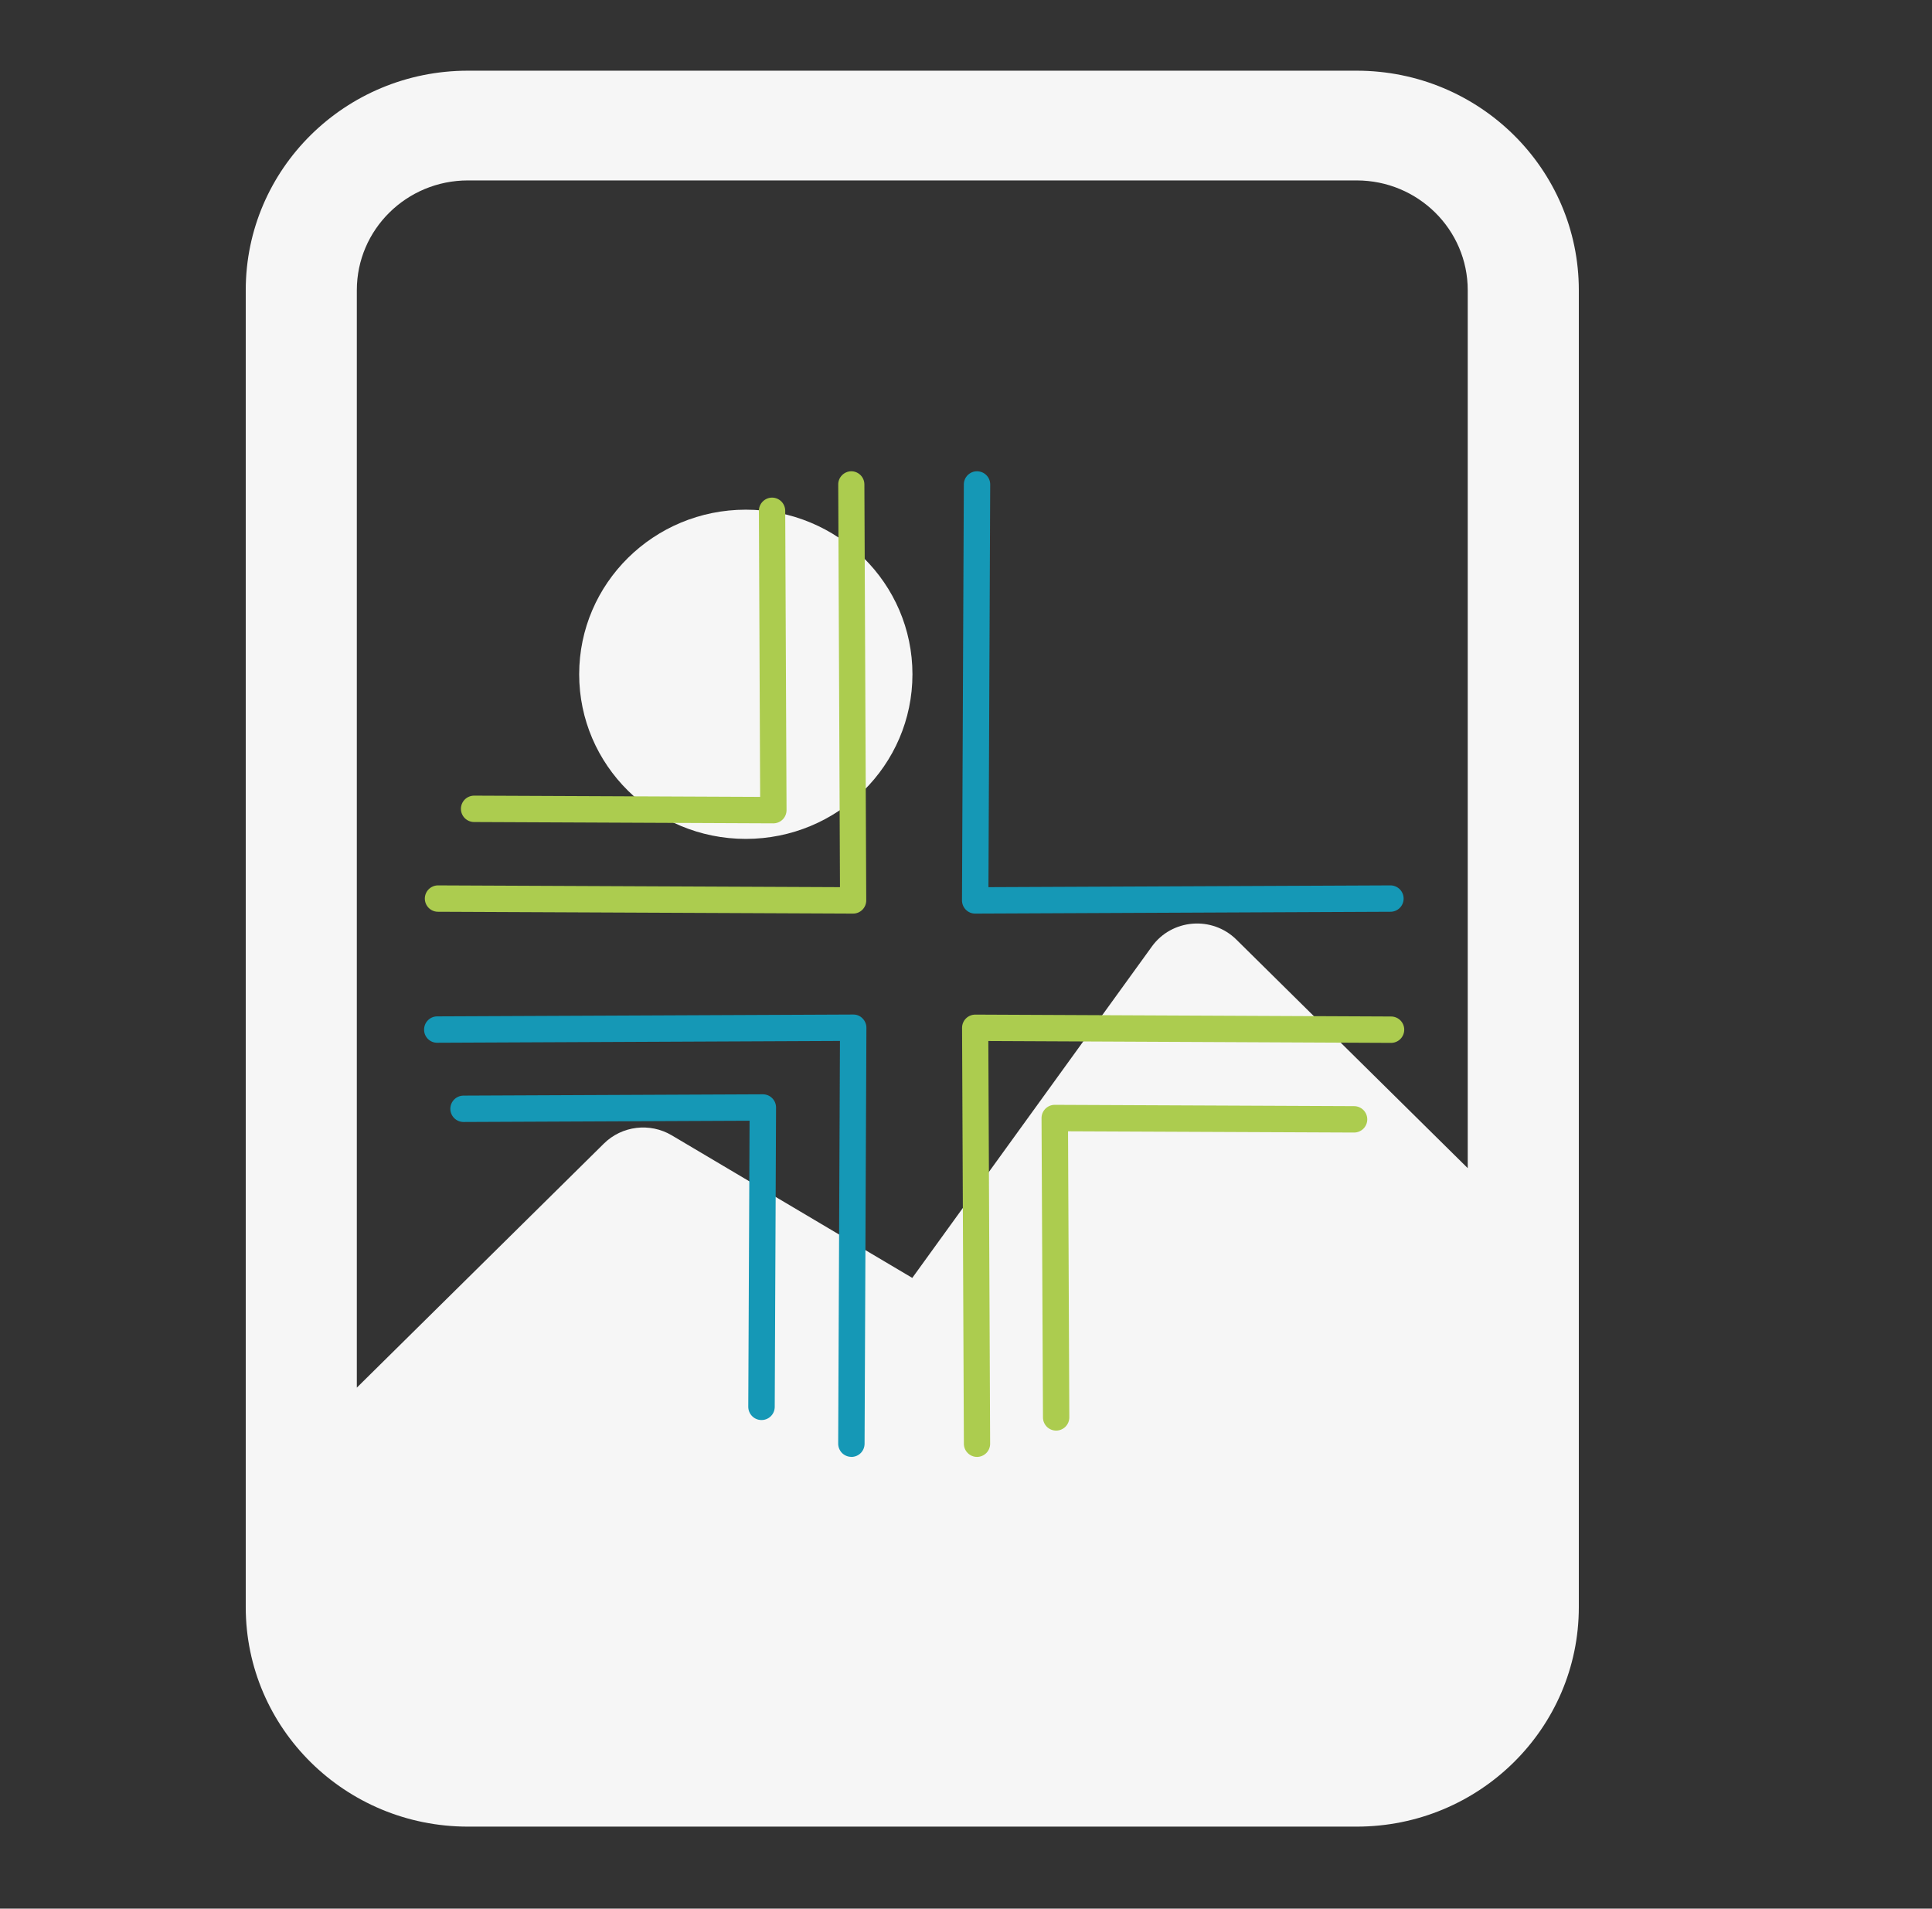
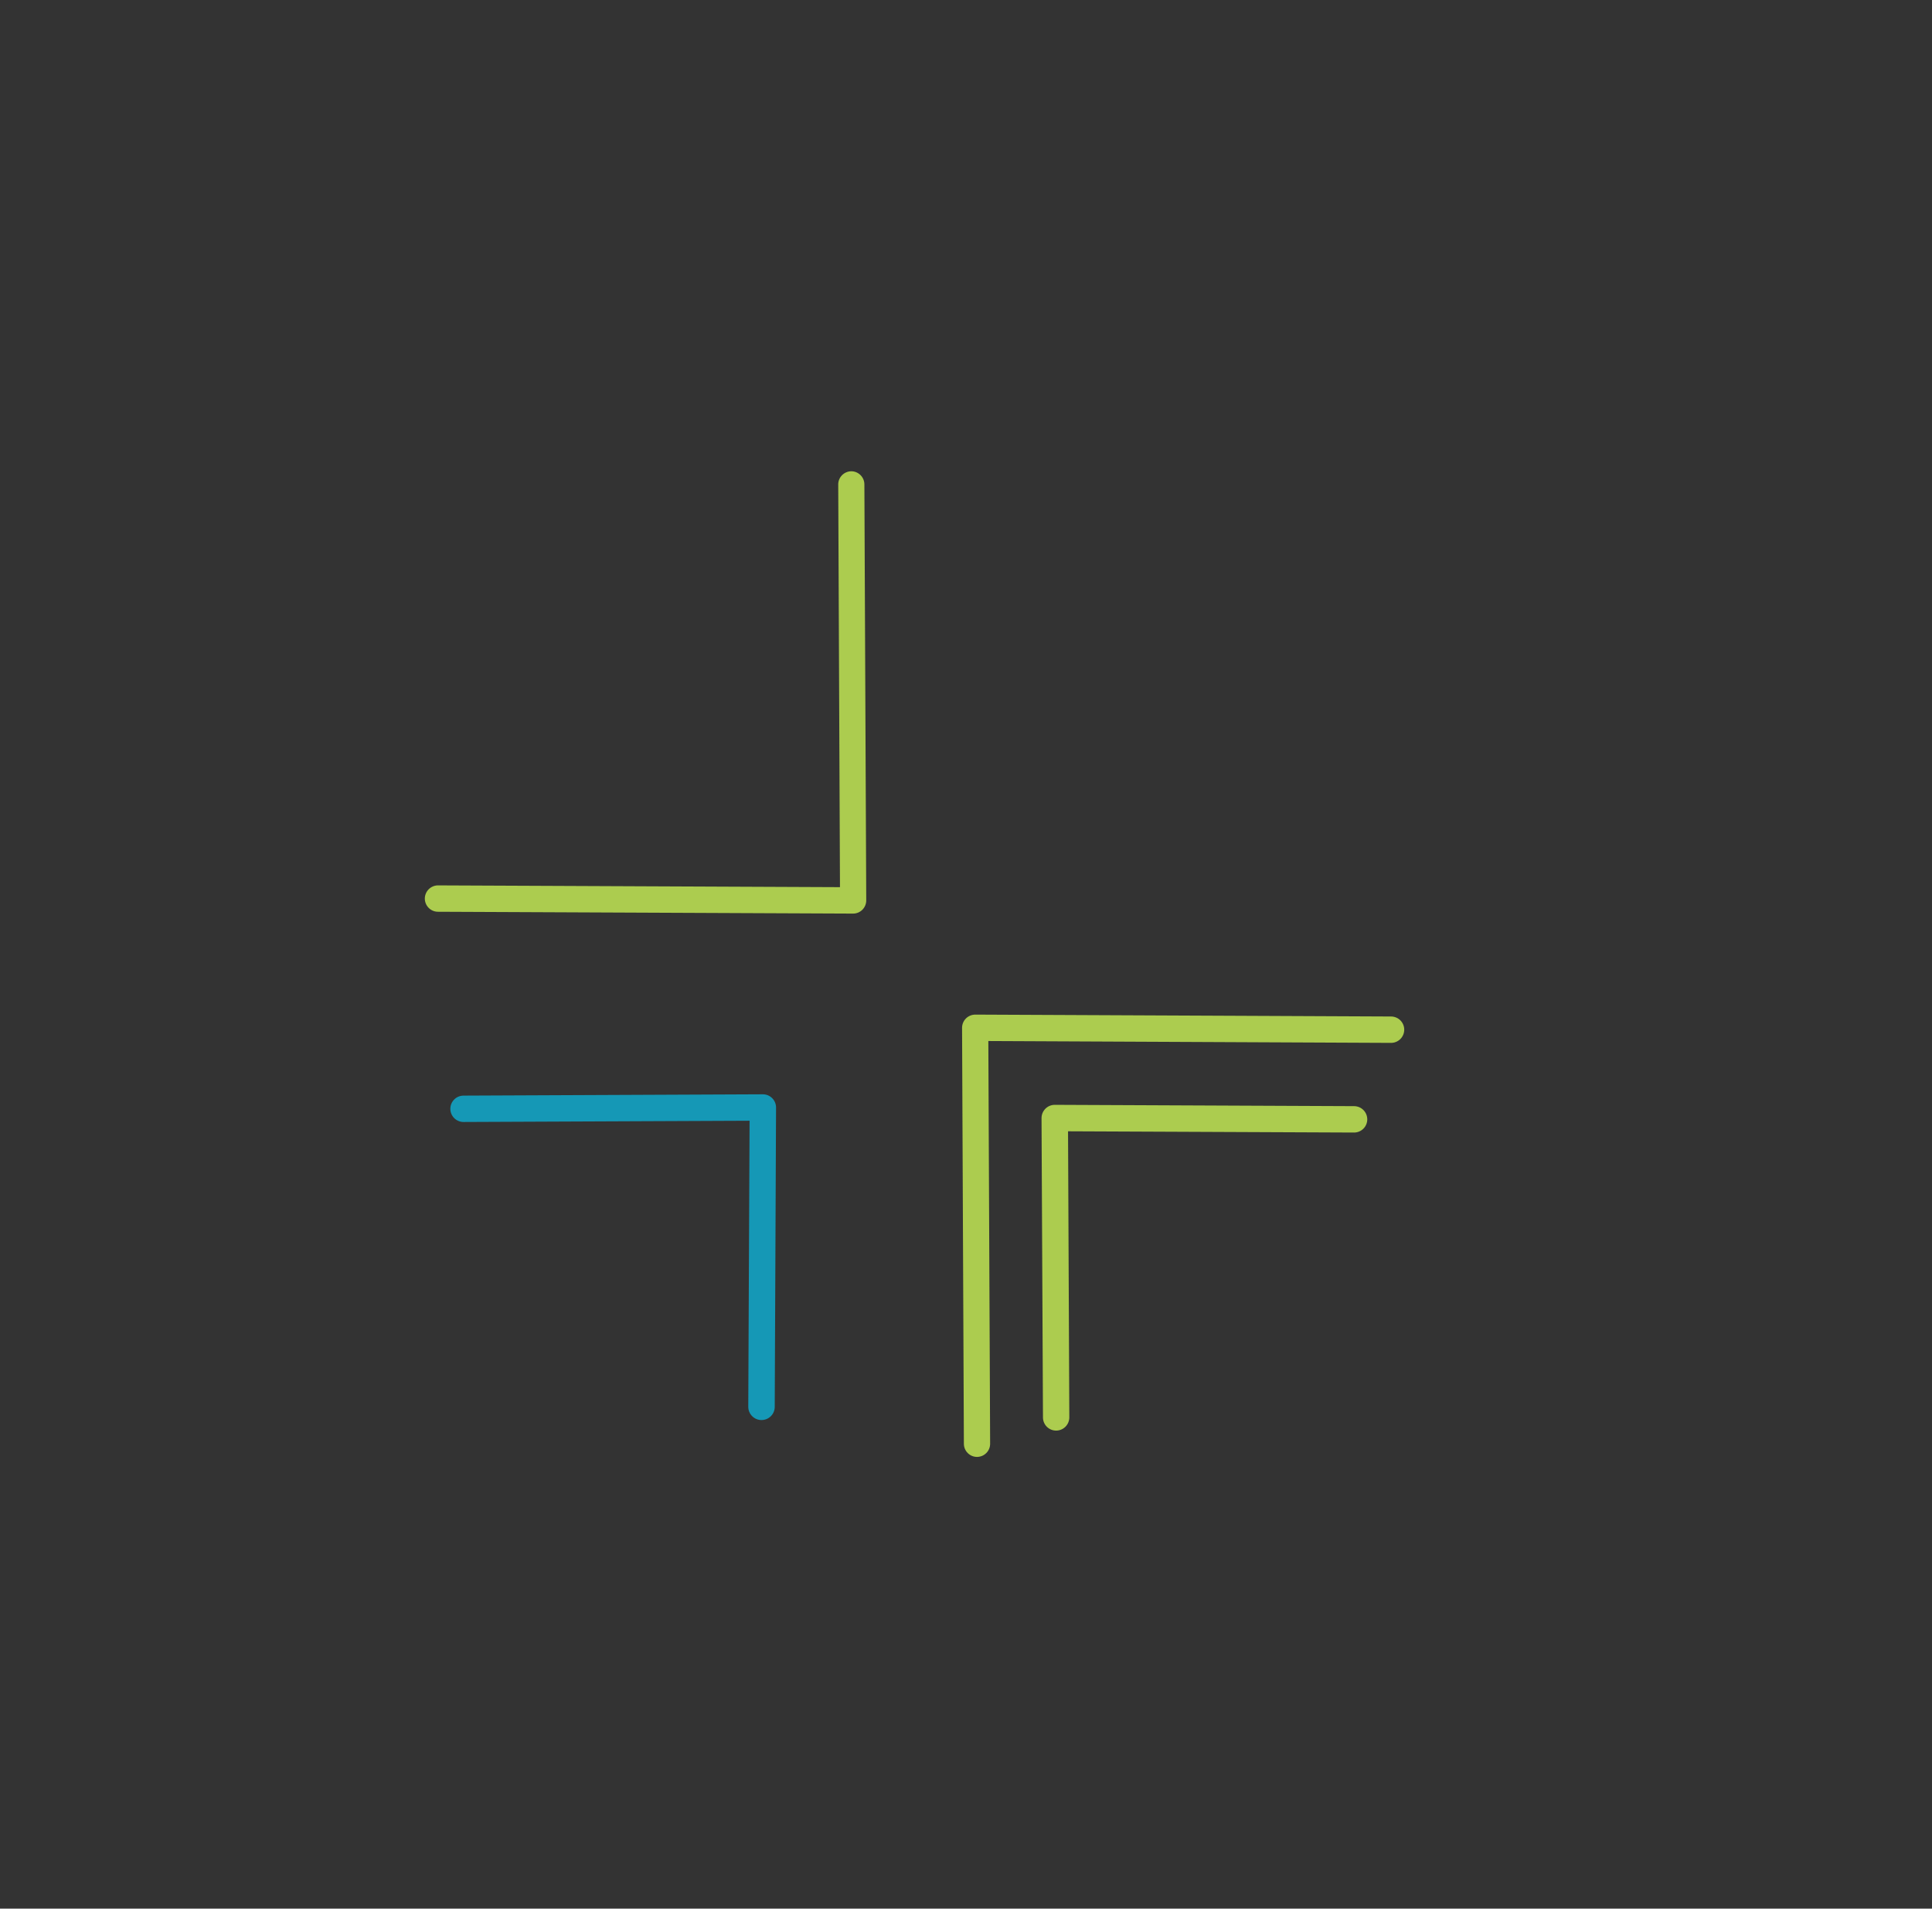
<svg xmlns="http://www.w3.org/2000/svg" width="82" height="81" viewBox="0 0 82 81" fill="none">
  <rect x="0" y="0" width="82" height="81" fill="#333333" stroke="none" />
-   <path d="M38.727 28.616C38.727 32.475 35.56 35.602 31.654 35.602C27.748 35.602 24.582 32.475 24.582 28.616C24.582 24.758 27.748 21.63 31.654 21.63C35.56 21.63 38.727 24.758 38.727 28.616Z" fill="#F6F6F6" />
-   <path d="M57.58 3H19.86C14.652 3 10.43 7.17 10.43 12.315V68.205C10.43 73.35 14.652 77.52 19.86 77.52H57.58C62.788 77.52 67.01 73.35 67.01 68.205V12.315C67.01 7.17 62.788 3 57.58 3ZM15.145 12.315C15.145 9.743 17.256 7.657 19.86 7.657H57.58C60.184 7.657 62.295 9.743 62.295 12.315V49.575L52.475 39.875C51.445 38.858 49.736 38.997 48.89 40.168L38.72 54.233L28.511 48.182C27.583 47.632 26.396 47.776 25.631 48.532L15.145 58.89V12.315Z" fill="#F6F6F6" />
-   <path d="M41.39 38.772L59.042 38.694C59.185 38.687 59.321 38.625 59.42 38.521C59.519 38.417 59.574 38.278 59.574 38.135C59.574 37.991 59.519 37.853 59.42 37.749C59.321 37.645 59.185 37.583 59.042 37.575L41.953 37.65L42.027 20.562C42.028 20.489 42.014 20.416 41.986 20.347C41.958 20.279 41.916 20.217 41.864 20.165C41.812 20.113 41.751 20.071 41.682 20.043C41.614 20.015 41.541 20 41.468 20C41.319 20 41.178 20.059 41.073 20.163C40.968 20.267 40.908 20.409 40.908 20.557L40.83 38.21C40.83 38.284 40.844 38.357 40.872 38.425C40.9 38.493 40.941 38.555 40.993 38.608C41.045 38.66 41.107 38.701 41.175 38.73C41.243 38.758 41.316 38.772 41.39 38.772Z" fill="#1598B6" />
-   <path d="M32.823 34.942C32.897 34.942 32.97 34.927 33.038 34.899C33.106 34.871 33.168 34.829 33.22 34.777C33.272 34.725 33.313 34.663 33.341 34.594C33.369 34.526 33.383 34.453 33.383 34.379L33.327 21.676C33.326 21.527 33.267 21.386 33.162 21.281C33.057 21.177 32.915 21.118 32.767 21.118C32.619 21.119 32.477 21.179 32.372 21.285C32.268 21.39 32.209 21.532 32.21 21.681L32.263 33.819L20.123 33.766C19.975 33.766 19.832 33.825 19.727 33.93C19.622 34.035 19.563 34.178 19.563 34.326C19.563 34.474 19.622 34.617 19.727 34.722C19.832 34.827 19.975 34.886 20.123 34.886L32.827 34.942H32.823Z" fill="#ACCC4F" />
  <path d="M36.206 38.772C36.279 38.772 36.353 38.758 36.421 38.73C36.489 38.701 36.551 38.66 36.603 38.608C36.655 38.555 36.696 38.493 36.724 38.425C36.752 38.357 36.766 38.284 36.766 38.21L36.687 20.557C36.687 20.41 36.628 20.269 36.525 20.165C36.421 20.061 36.281 20.001 36.134 20C36.06 20 35.988 20.015 35.92 20.044C35.852 20.072 35.791 20.114 35.739 20.166C35.687 20.218 35.646 20.28 35.618 20.348C35.59 20.416 35.576 20.489 35.577 20.562L35.651 37.65L18.564 37.575C18.42 37.583 18.285 37.645 18.186 37.749C18.087 37.853 18.031 37.991 18.031 38.135C18.031 38.278 18.087 38.417 18.186 38.521C18.285 38.625 18.42 38.687 18.564 38.694L36.217 38.772H36.206Z" fill="#ACCC4F" />
  <path d="M32.322 60.265C32.47 60.265 32.612 60.207 32.717 60.102C32.822 59.998 32.881 59.856 32.882 59.708L32.938 47.003C32.938 46.929 32.924 46.856 32.896 46.788C32.868 46.72 32.827 46.658 32.775 46.606C32.722 46.553 32.661 46.512 32.593 46.483C32.524 46.455 32.451 46.441 32.378 46.441L19.674 46.497C19.525 46.497 19.383 46.556 19.278 46.661C19.173 46.766 19.114 46.908 19.114 47.056C19.114 47.205 19.173 47.347 19.278 47.452C19.383 47.557 19.525 47.616 19.674 47.616L31.814 47.563L31.759 59.703C31.759 59.851 31.817 59.994 31.922 60.099C32.026 60.205 32.168 60.264 32.316 60.265H32.322Z" fill="#1598B6" />
-   <path d="M36.136 61.83C36.284 61.83 36.426 61.772 36.531 61.667C36.635 61.563 36.694 61.421 36.695 61.273L36.773 43.62C36.774 43.546 36.76 43.472 36.731 43.404C36.703 43.335 36.662 43.273 36.609 43.22C36.558 43.167 36.496 43.124 36.427 43.096C36.358 43.068 36.284 43.054 36.21 43.056L18.557 43.134C18.483 43.134 18.411 43.149 18.343 43.177C18.275 43.206 18.213 43.247 18.162 43.3C18.11 43.352 18.069 43.414 18.041 43.482C18.014 43.55 17.999 43.623 18 43.696C17.999 43.77 18.013 43.843 18.041 43.911C18.07 43.979 18.111 44.041 18.163 44.093C18.216 44.145 18.278 44.186 18.347 44.214C18.415 44.241 18.488 44.255 18.562 44.253L35.65 44.177L35.575 61.266C35.575 61.34 35.589 61.413 35.617 61.48C35.645 61.548 35.686 61.61 35.737 61.663C35.789 61.715 35.851 61.756 35.918 61.784C35.986 61.813 36.059 61.827 36.132 61.828L36.136 61.83Z" fill="#1598B6" />
  <path d="M44.828 60.713C44.901 60.713 44.974 60.698 45.042 60.669C45.109 60.641 45.171 60.599 45.223 60.547C45.274 60.495 45.315 60.433 45.343 60.365C45.371 60.297 45.385 60.224 45.385 60.151L45.331 48.011L57.471 48.064C57.62 48.064 57.762 48.005 57.867 47.9C57.972 47.795 58.031 47.653 58.031 47.504C58.031 47.356 57.972 47.213 57.867 47.108C57.762 47.003 57.62 46.944 57.471 46.944L44.766 46.888C44.693 46.888 44.62 46.903 44.551 46.931C44.483 46.96 44.422 47.001 44.37 47.053C44.318 47.106 44.276 47.168 44.248 47.236C44.22 47.304 44.206 47.377 44.206 47.451L44.267 60.156C44.267 60.304 44.327 60.446 44.432 60.551C44.537 60.655 44.679 60.714 44.828 60.713Z" fill="#ACCC4F" />
  <path d="M41.467 61.83C41.54 61.83 41.613 61.815 41.681 61.787C41.749 61.759 41.81 61.717 41.862 61.665C41.914 61.613 41.955 61.551 41.983 61.483C42.01 61.415 42.025 61.343 42.024 61.269L41.948 44.18L59.04 44.259C59.188 44.259 59.331 44.2 59.436 44.095C59.541 43.99 59.6 43.847 59.6 43.699C59.6 43.55 59.541 43.408 59.436 43.303C59.331 43.198 59.188 43.139 59.04 43.139L41.392 43.059C41.319 43.059 41.246 43.074 41.178 43.102C41.11 43.13 41.048 43.171 40.996 43.224C40.944 43.276 40.903 43.337 40.875 43.406C40.847 43.474 40.832 43.547 40.833 43.62L40.91 61.273C40.91 61.421 40.969 61.562 41.074 61.666C41.178 61.771 41.319 61.83 41.467 61.83Z" fill="#ACCC4F" />
</svg>